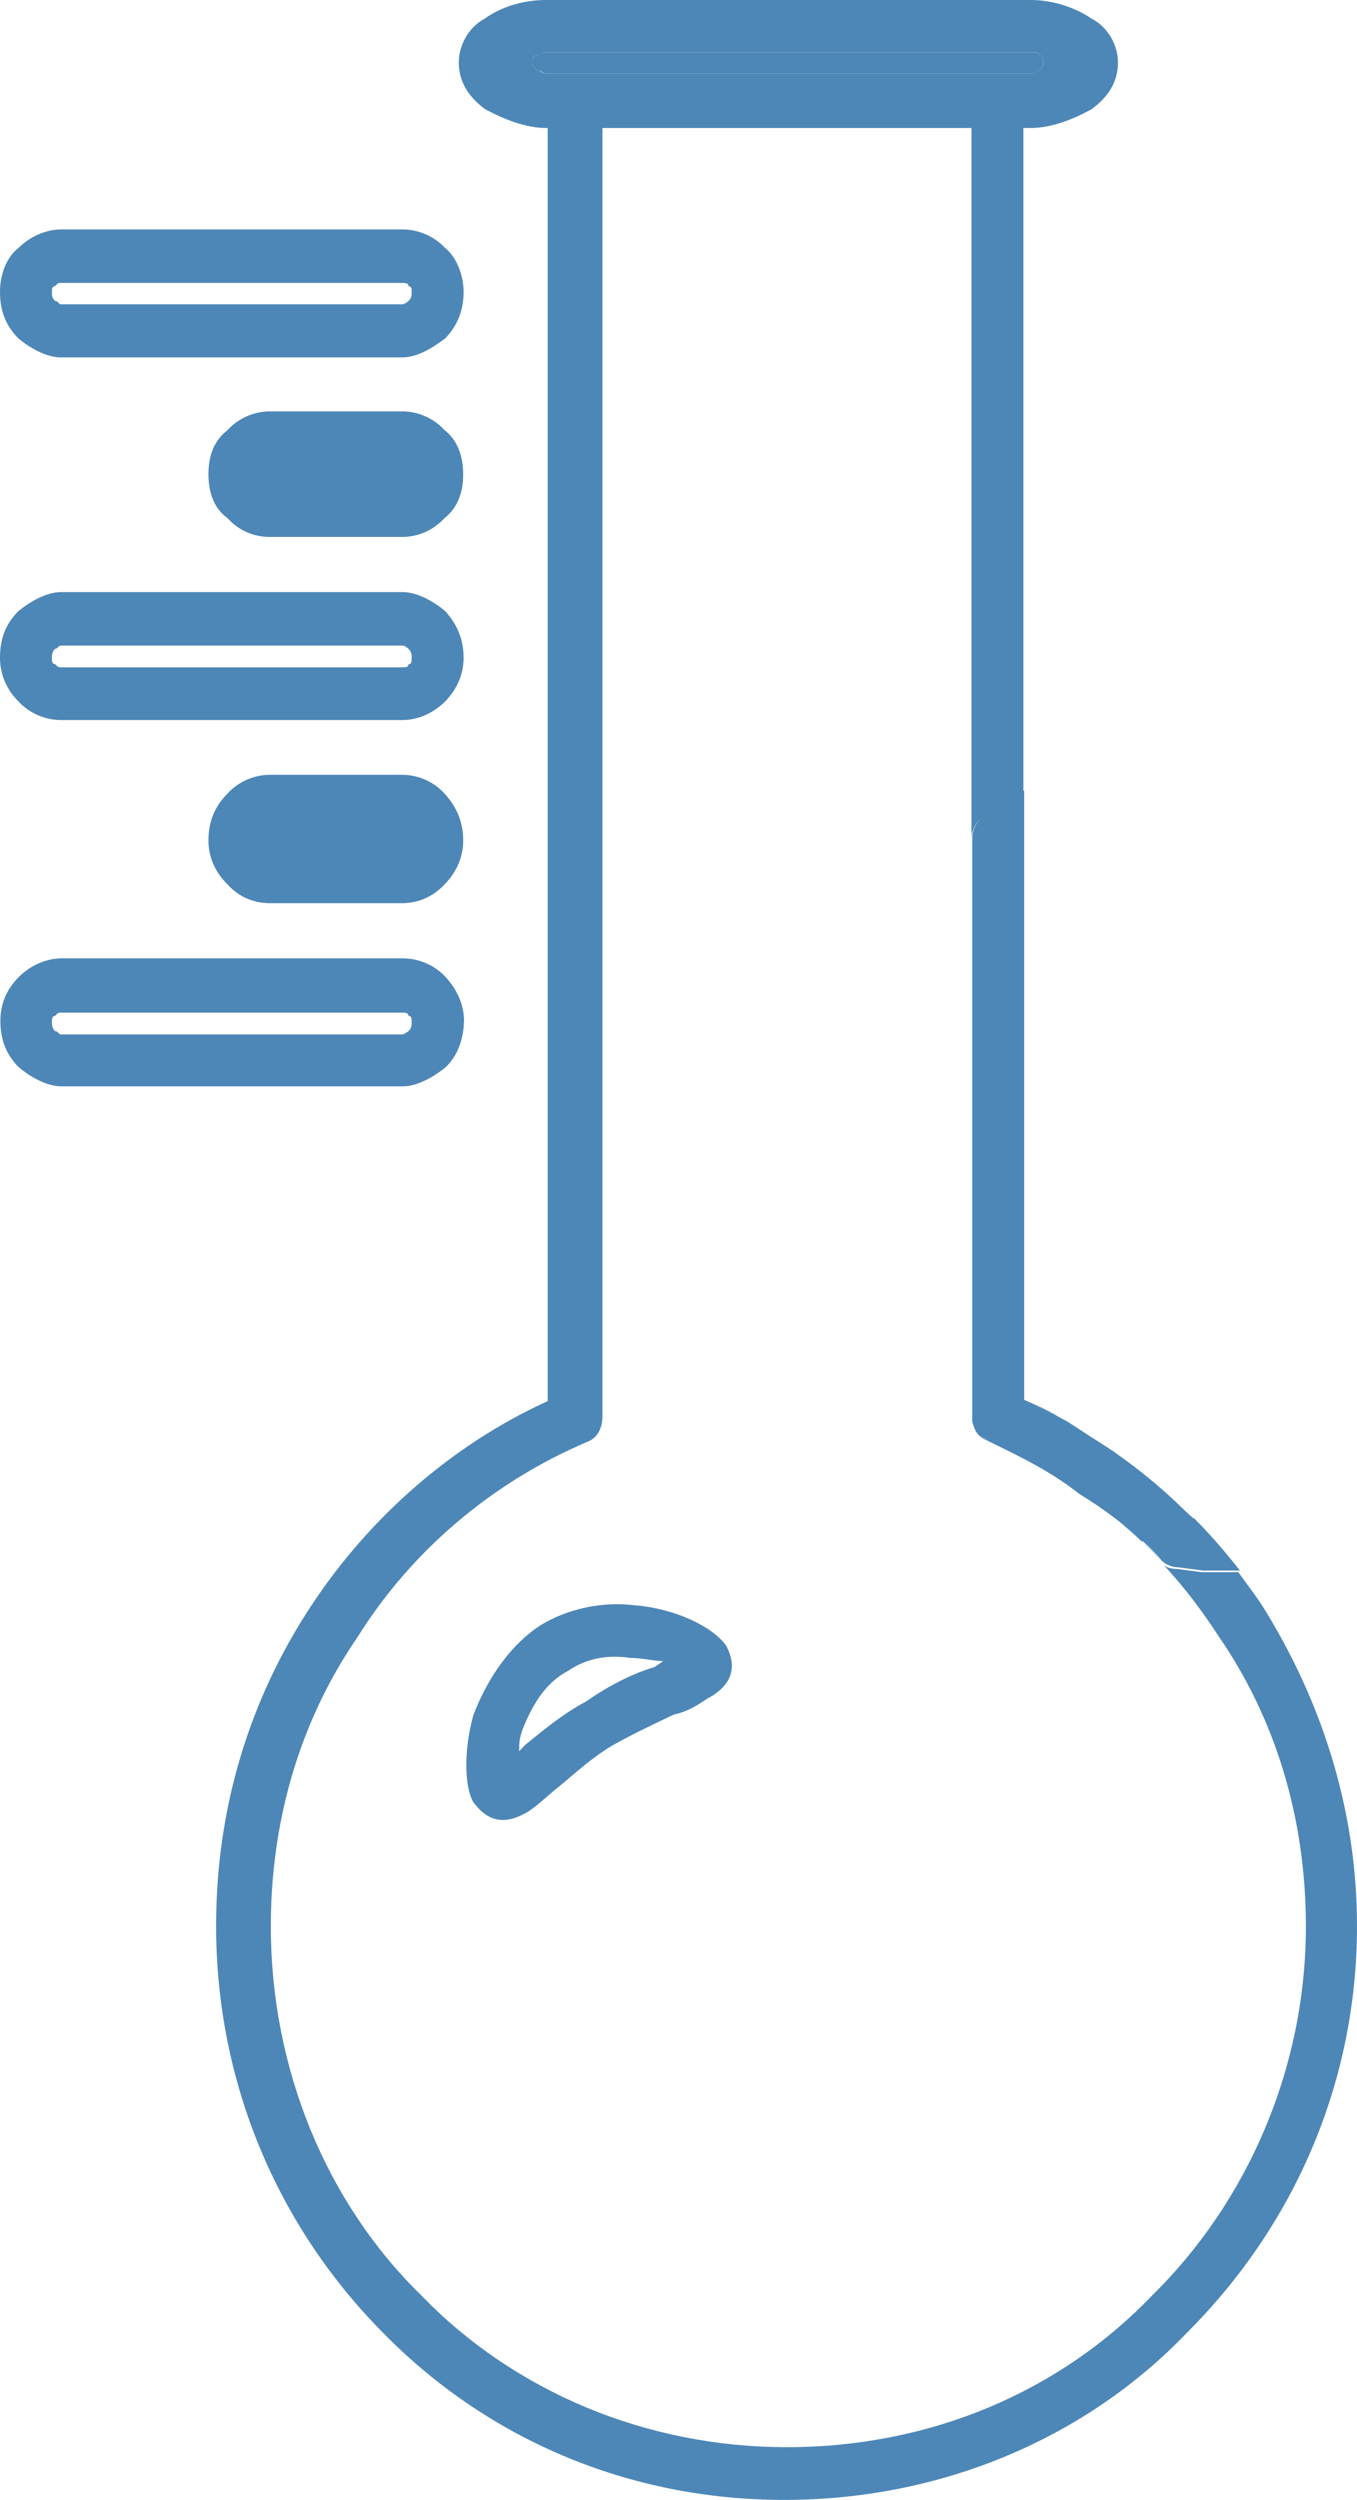
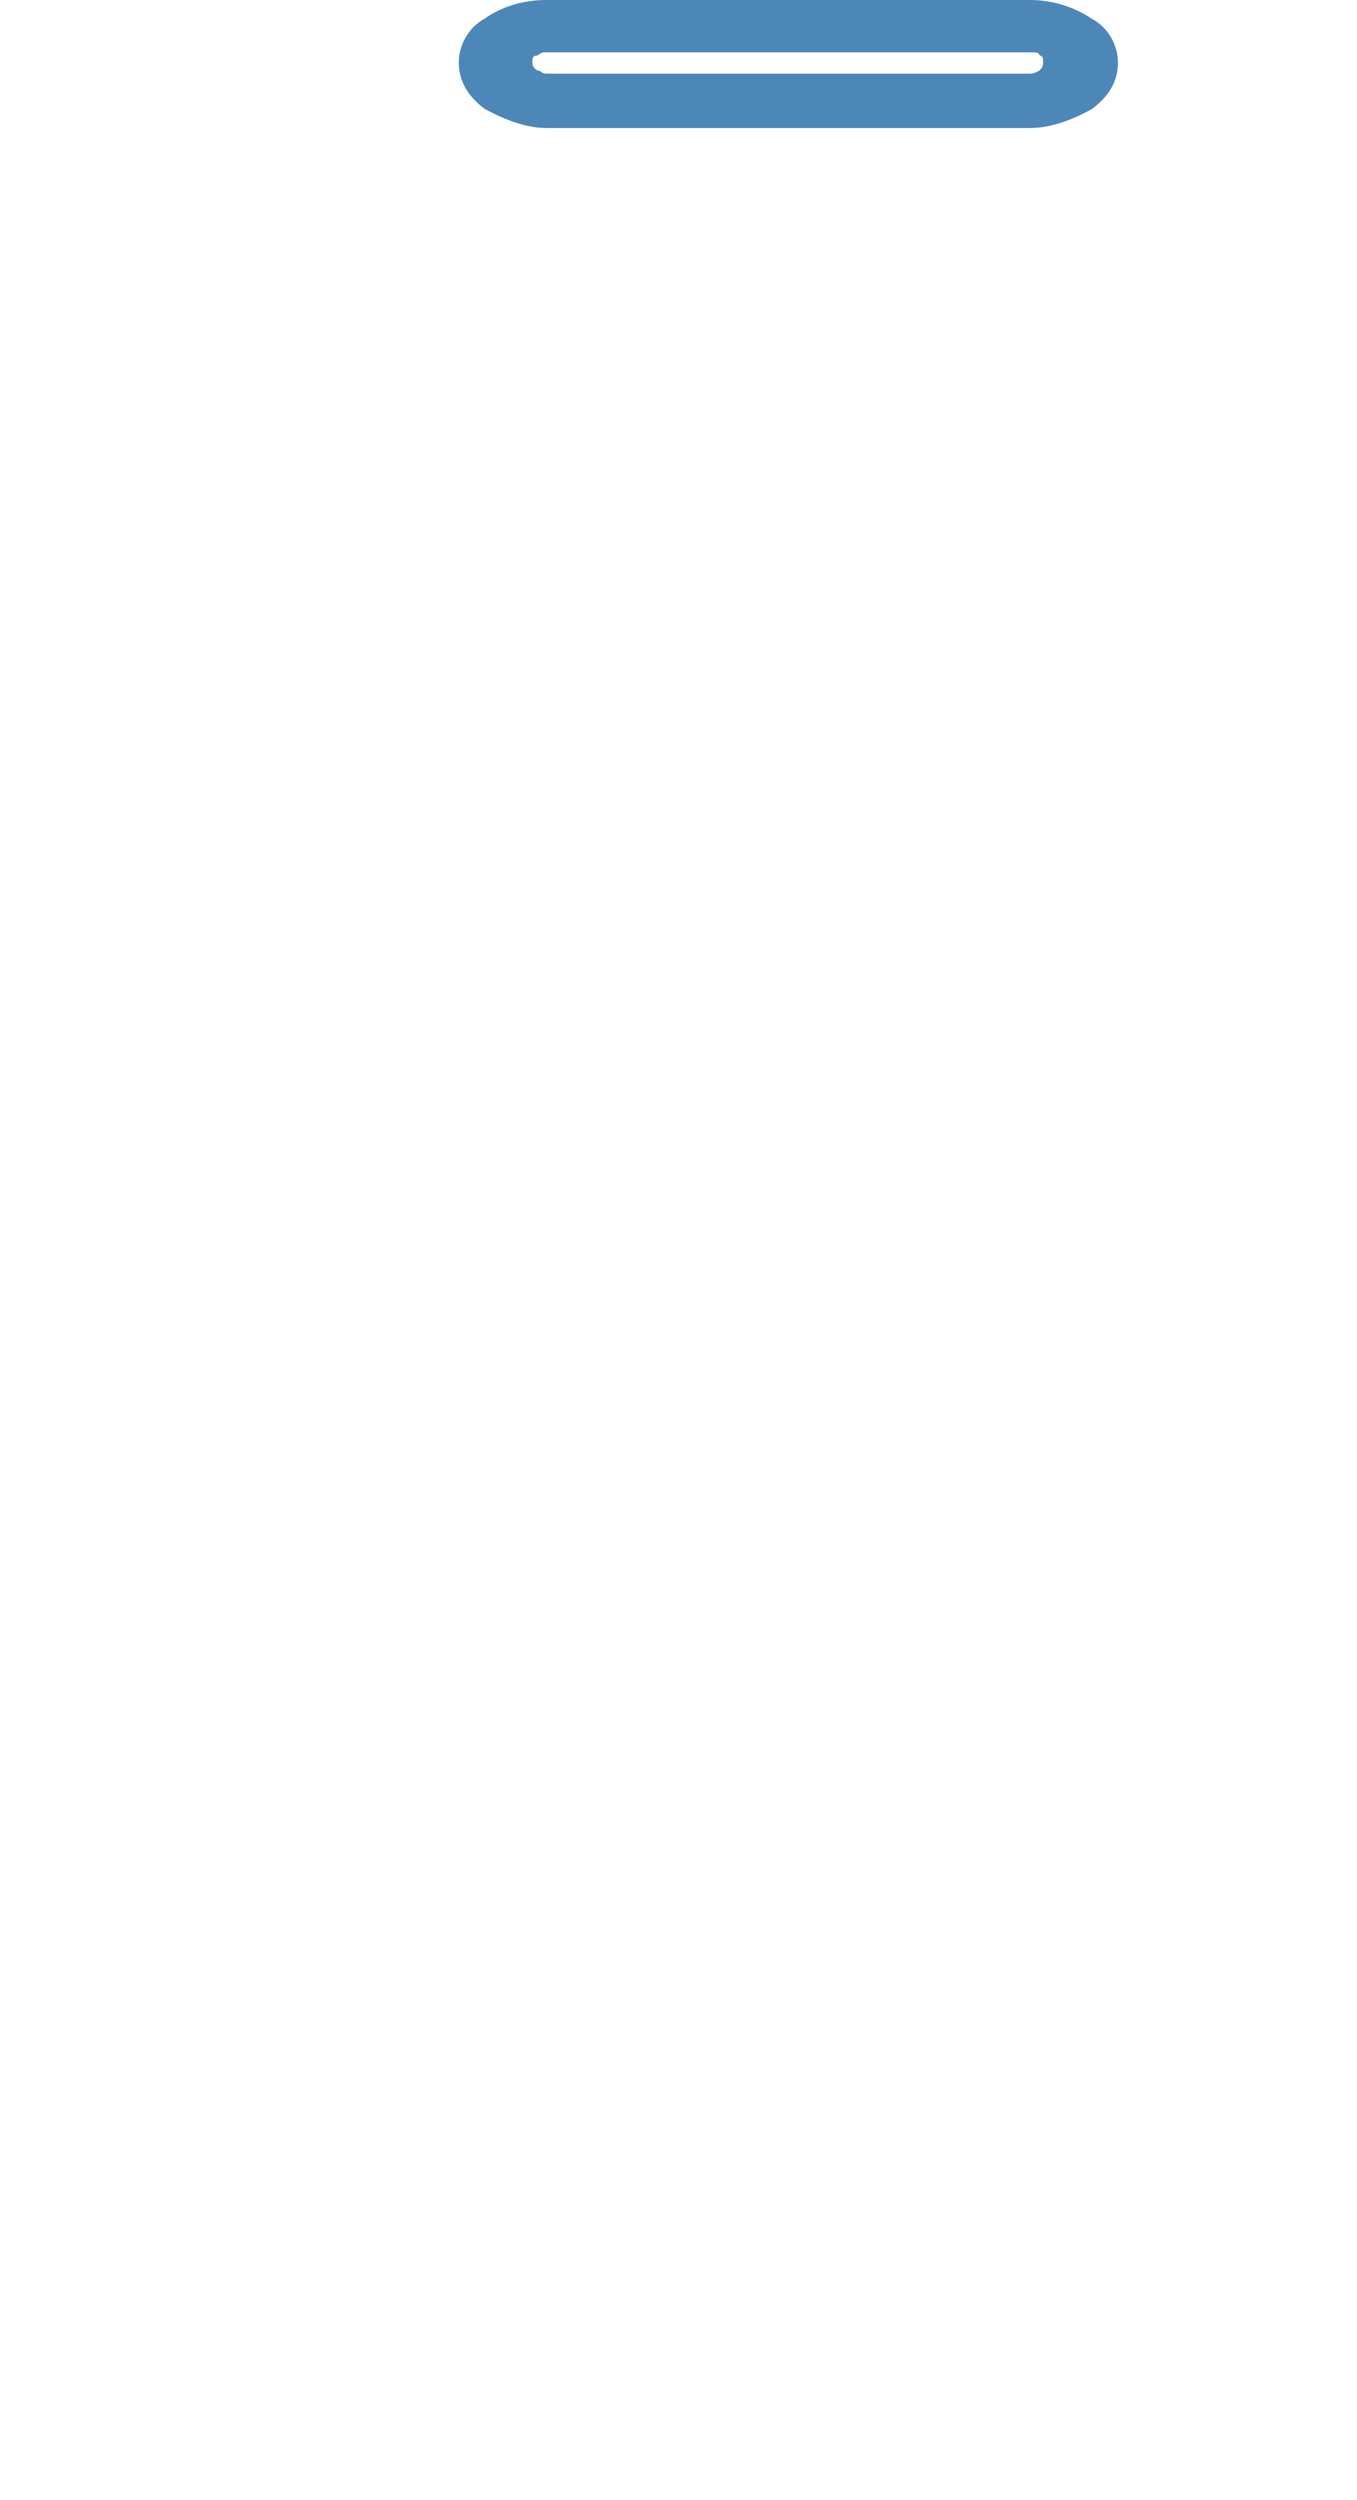
<svg xmlns="http://www.w3.org/2000/svg" xmlns:ns1="http://sodipodi.sourceforge.net/DTD/sodipodi-0.dtd" xmlns:ns2="http://www.inkscape.org/namespaces/inkscape" version="1.1" id="Ebene_1" x="0px" y="0px" viewBox="0 0 337.2 621.1" xml:space="preserve" ns1:docname="chemische_industrie.svg" width="337.2" height="621.1" ns2:version="1.1.2 (b8e25be833, 2022-02-05)">
  <defs id="defs17" />
  <style type="text/css" id="style2">
	.st0{fill:#4D87B7;}
</style>
  <g id="g12" transform="translate(-212.8,-89.5)">
-     <path class="st0" d="m 501.5,477.4 c -1.4,-1.8 -2.9,-3.4 -4.7,-4.9 1.6,1.6 3.3,3.2 4.7,4.9 z M 478,443.1 c 11.6,6.3 22.2,14.4 31.3,23.8 H 509 c -6.9,-6.3 -13.8,-12.4 -20.7,-17.2 -3.2,-2.3 -6.8,-4.5 -10.3,-6.6 z m 0,0 c -0.9,-0.6 -2.2,-1.2 -3.2,-1.8 1.2,0.4 2.1,1 3.2,1.8 z m -10.9,-5.7 c 2.8,1.2 5.3,2.3 7.7,3.7 -2.3,-1.4 -5.1,-2.6 -7.7,-3.7 z m 29.3,35 c -11,-10.4 -23.6,-18.9 -37.7,-25 -2,-0.8 -4,-2.3 -4.3,-4.9 v -0.2 c 0,-0.4 0,-0.8 0,-1.2 V 297.7 c 0,-2.3 1.5,-4.7 2.9,-5.5 3.4,-2.2 6.7,-4.3 10,-6.3 v 14.7 136.7 c 2.8,1.2 5.3,2.3 7.7,3.7 0.9,0.6 2.2,1.2 3.2,1.8 3.5,2.2 6.9,4.6 10.4,6.7 6.9,4.7 13.8,10.9 20.7,17.2 h 0.2 c 4.1,4.1 7.8,8.4 11.4,13 -0.8,0 -1.5,0 -2.3,0 h -6.9 l -6.1,-0.8 c -1.2,0 -2.2,-0.4 -3.2,-0.9 -0.2,-0.2 -0.4,-0.4 -0.8,-0.6 -1.4,-1.8 -2.9,-3.4 -4.7,-4.9 -0.3,-0.1 -0.3,-0.1 -0.5,-0.1 z m -37.7,-25 c 14.1,6 26.7,14.4 37.7,25 -4.7,-4.7 -10,-8.4 -15.5,-11.8 -6.9,-5.5 -14.6,-9.2 -22.8,-13.2 -2,-0.8 -3.4,-2.3 -3.5,-4.9 0.1,2.4 2.1,4.3 4.1,4.9 z m -4.3,-4.8 v -0.2 c -0.3,0.1 0,0.1 0,0.2 z m -84.2,45.7 c 10.6,0.8 19.8,5.5 23,10 2.9,5.3 1.5,10 -4.6,13.2 -2.3,1.5 -4.7,3.2 -8.4,4 -4.6,2.2 -9.8,4.6 -15.3,7.7 -5.3,3.2 -9.2,6.9 -13,10 -2.9,2.3 -5.3,4.7 -7.7,6.3 -5.3,3.2 -9.8,3.2 -13.8,-2.3 -2.3,-4 -2.3,-13.2 0,-21.5 2.9,-7.7 8.3,-16.9 16.7,-22.4 6.9,-4.2 15.4,-5.9 23.1,-5 z m 5.2,15.4 2.2,-1.5 c -2.2,0 -5.3,-0.8 -8.3,-0.8 -5.3,-0.8 -10.6,0 -15.3,3.2 -6.1,3.2 -9.2,9.2 -11.4,14.7 -0.8,2.2 -0.8,3.7 -0.8,5.3 l 1.4,-1.5 c 4,-3.2 9.2,-7.7 15.3,-10.9 5.5,-3.9 11.7,-7 16.9,-8.5 z M 362.5,121.1 v 320.3 c 0,3.2 -1.5,5.5 -3.7,6.3 -23.6,10 -43.7,27 -57.2,48.6 -13.8,20.1 -21.5,44.6 -21.5,71.8 0,35.4 13.8,68.7 37.4,91.7 23,23.8 55.7,37.7 90.8,37.7 36,0 68.1,-14 90.8,-37.7 23.6,-23.2 38.2,-56.3 38.2,-91.7 0,-27.1 -7.7,-51.7 -21.5,-71.8 -4.1,-6.3 -8.6,-12.4 -13.8,-17.9 0.8,0.6 2,0.9 3.2,0.9 l 6.1,0.8 h 6.9 c 0.8,0 1.5,0 2.3,0 2,2.8 4.1,5.5 6,8.4 14.5,23.2 23.5,50.2 23.5,79.5 0,39.3 -15.9,74.7 -42.1,100.9 -25.2,26.4 -61.2,41.7 -100.2,41.7 -39,0 -74.1,-15.3 -99.9,-41.7 -25.9,-26.2 -41.3,-61.8 -41.3,-100.9 0,-29.3 8.3,-56.3 23.6,-79.5 14.6,-22.2 35.3,-40.2 58.8,-50.9 V 121.1 Z m 104.6,0 v 165 c -3.4,2 -6.7,4.1 -10,6.3 -1.4,0.8 -2.9,3.2 -2.9,5.5 V 121.2 h 13 v -0.1 z M 312.7,222.9 h -32.8 c -4,0 -7.7,-1.5 -10.6,-4.7 -3.2,-2.3 -4.7,-6.1 -4.7,-10.9 0,-4.8 1.5,-8.4 4.7,-10.9 2.9,-3.2 6.9,-4.7 10.6,-4.7 h 32.8 c 3.7,0 7.7,1.5 10.6,4.7 2.9,2.2 4.6,6.1 4.6,10.9 0,4.8 -1.5,8.4 -4.6,10.9 -3,3.2 -6.7,4.7 -10.6,4.7 z m 0,91 h -32.8 c -4,0 -7.7,-1.5 -10.6,-4.7 -3.2,-3.2 -4.7,-6.9 -4.7,-10.9 0,-4.6 1.5,-8.4 4.7,-11.6 2.9,-3.2 6.9,-4.7 10.6,-4.7 h 32.8 c 3.7,0 7.7,1.5 10.6,4.7 2.9,3.2 4.6,6.9 4.6,11.6 0,4 -1.5,7.7 -4.6,10.9 -3,3.2 -6.7,4.7 -10.6,4.7 z m 1.6,-149.6 c 0.8,-0.8 0.8,-1.4 0.8,-2.2 0,-0.8 0,-1.5 -0.8,-1.5 0,-0.8 -0.8,-0.8 -1.5,-0.8 H 228 c -0.8,0 -0.8,0 -1.5,0.8 -0.8,0 -0.8,0.8 -0.8,1.5 0,0.8 0,1.4 0.8,2.2 0.8,0 0.8,0.8 1.5,0.8 h 84.8 c 0.6,0 1.5,-0.8 1.5,-0.8 z m -1.6,14 H 228 c -3.7,0 -7.7,-2.3 -10.6,-4.7 -3.2,-3.2 -4.6,-6.9 -4.6,-11.6 0,-4 1.4,-8.4 4.6,-10.9 2.9,-2.9 6.9,-4.6 10.6,-4.6 h 84.8 c 3.7,0 7.7,1.5 10.6,4.6 2.9,2.3 4.6,6.9 4.6,10.9 0,4.6 -1.5,8.4 -4.6,11.6 -3.1,2.3 -6.8,4.7 -10.7,4.7 z m 1.6,167.4 c 0.8,-0.8 0.8,-1.5 0.8,-2.3 0,-0.8 0,-1.5 -0.8,-1.5 0,-0.8 -0.8,-0.8 -1.5,-0.8 H 228 c -0.8,0 -0.8,0 -1.5,0.8 -0.8,0 -0.8,0.8 -0.8,1.5 0,0.7 0,1.5 0.8,2.3 0.8,0 0.8,0.8 1.5,0.8 h 84.8 c 0.6,-0.1 1.5,-0.8 1.5,-0.8 z m 9.2,9 c -2.9,2.3 -6.9,4.7 -10.6,4.7 h -84.8 c -3.7,0 -7.7,-2.3 -10.6,-4.7 -3.2,-3.2 -4.6,-6.9 -4.6,-11.6 0,-4 1.4,-7.7 4.6,-10.9 2.9,-2.9 6.9,-4.6 10.6,-4.6 h 84.8 c 3.7,0 7.7,1.5 10.6,4.6 2.9,3.2 4.6,6.9 4.6,10.9 -0.1,4.7 -1.6,8.7 -4.6,11.6 z M 315.1,253 c 0,-0.8 0,-1.5 -0.8,-2.3 0,0 -0.8,-0.8 -1.5,-0.8 H 228 c -0.8,0 -0.8,0.8 -1.5,0.8 -0.8,0.8 -0.8,1.5 -0.8,2.3 0,0.8 0,1.5 0.8,1.5 0.8,0.8 0.8,0.8 1.5,0.8 h 84.8 c 0.8,0 1.5,0 1.5,-0.8 0.8,0.1 0.8,-0.7 0.8,-1.5 z m -2.4,15.4 H 228 c -3.7,0 -7.7,-1.5 -10.6,-4.6 -3.2,-3.2 -4.6,-7.1 -4.6,-10.9 0,-4.7 1.4,-8.4 4.6,-11.6 2.9,-2.3 6.9,-4.7 10.6,-4.7 h 84.8 c 3.7,0 7.7,2.3 10.6,4.7 2.9,3.2 4.6,6.9 4.6,11.6 0,4 -1.5,7.7 -4.6,10.9 -3.1,3 -6.8,4.6 -10.7,4.6 z" id="path4" />
    <g id="g10">
      <path class="st0" d="m 484,94.1 c -4.3,-2.9 -9.8,-4.6 -15.2,-4.6 H 348.5 c -5.3,0 -10.9,1.5 -15.2,4.6 -4.3,2.3 -6.5,6.9 -6.5,10.9 0,4.6 2.2,8.4 6.5,11.6 4.3,2.3 9.8,4.7 15.2,4.7 h 120.4 c 5.3,0 10.9,-2.3 15.2,-4.7 4.3,-3.2 6.5,-6.9 6.5,-11.6 0,-4 -2.2,-8.6 -6.6,-10.9 z M 471.1,107 c 0,0 -1.2,0.8 -2.2,0.8 H 348.5 c -1.2,0 -1.2,-0.8 -2.2,-0.8 -1.2,-0.8 -1.2,-1.4 -1.2,-2.2 0,-0.8 0,-1.5 1.2,-1.5 1.2,-0.8 1.2,-0.8 2.2,-0.8 h 120.4 c 1.2,0 2.2,0 2.2,0.8 0.9,0 0.9,0.8 0.9,1.5 0,0.8 0,1.4 -0.9,2.2 z" id="path6" />
-       <path class="st0" d="m 348.5,102.5 c -1.2,0 -1.2,0 -2.2,0.8 -1.2,0 -1.2,0.8 -1.2,1.5 0,0.8 0,1.4 1.2,2.2 1.2,0 1.2,0.8 2.2,0.8 h 120.4 c 1.2,0 2.2,-0.8 2.2,-0.8 0.9,-0.8 0.9,-1.4 0.9,-2.2 0,-0.8 0,-1.5 -0.9,-1.5 0,-0.8 -1.2,-0.8 -2.2,-0.8" id="path8" />
    </g>
  </g>
</svg>